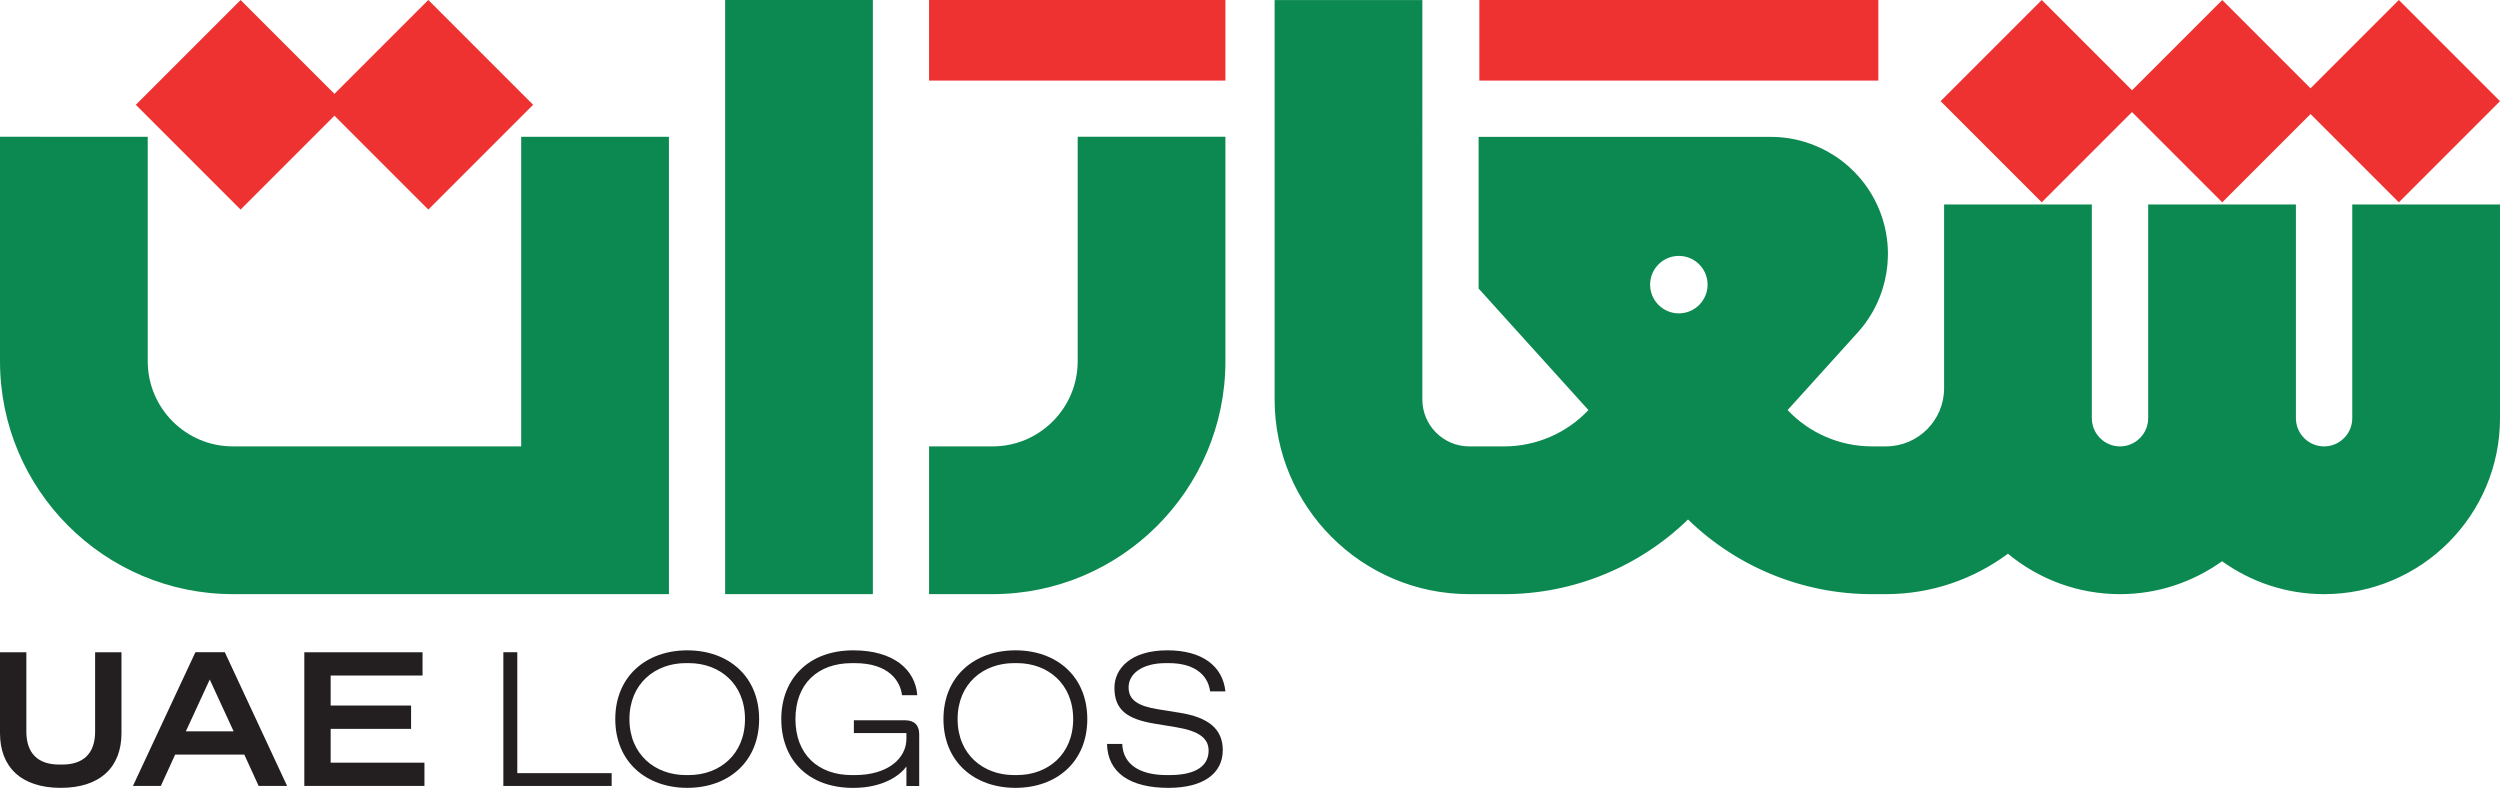
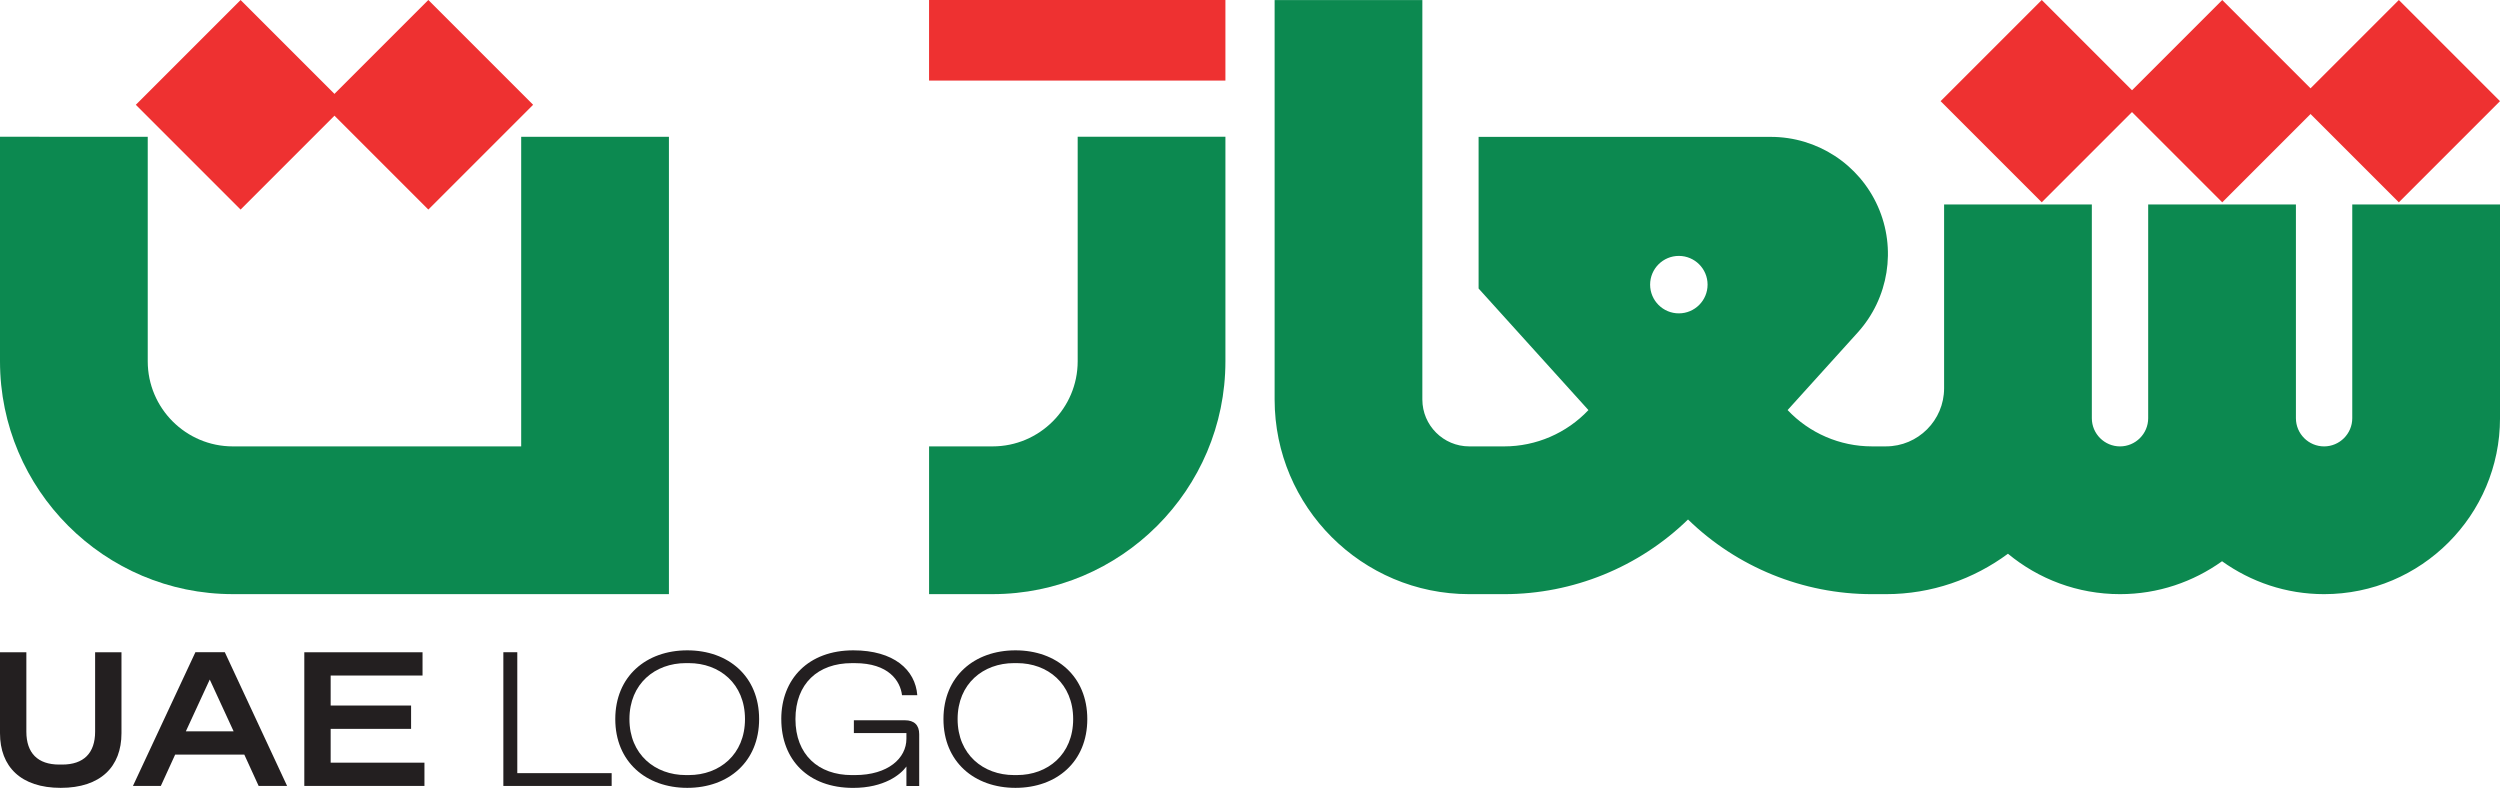
<svg xmlns="http://www.w3.org/2000/svg" id="Layer_1" version="1.1" viewBox="0 0 1296.56 408.6">
  <defs>
    <style>
      .st0 {
        fill: #0c8950;
      }

      .st1 {
        fill: #231f20;
      }

      .st2 {
        fill: #ee3131;
      }
    </style>
  </defs>
  <g>
    <path class="st1" d="M0,380.27v-42h13.67v41.21c0,11.1,5.94,17.04,17.04,17.04h1.58c11.1,0,17.04-5.94,17.04-17.04v-41.21h13.67v42c0,17.34-10.8,28.33-31.5,28.33S0,397.61,0,380.27Z" />
    <path class="st1" d="M134.14,407.61l-7.43-16.25h-35.87l-7.43,16.25h-14.46l32.39-69.35h15.26l32.3,69.35h-14.76ZM96.39,379.28h24.77l-12.38-26.85-12.39,26.85Z" />
    <path class="st1" d="M171.49,395.53h48.64v12.09h-62.31v-69.35h61.32v12.09h-47.65v15.55h41.71v12.09h-41.71v17.53Z" />
    <path class="st1" d="M261.05,407.61v-69.35h7.23v62.71h48.94v6.64h-56.17Z" />
    <path class="st1" d="M319.1,372.94c0-22.19,16.05-35.66,37.35-35.66s37.25,13.47,37.25,35.66-15.95,35.66-37.25,35.66-37.35-13.47-37.35-35.66ZM357.24,401.97c15.85,0,29.13-10.6,29.13-29.03s-13.27-29.03-29.13-29.03h-1.58c-15.85,0-29.22,10.6-29.22,29.03s13.38,29.03,29.22,29.03h1.58Z" />
    <path class="st1" d="M405.19,372.94c0-20.8,14.07-35.66,37.35-35.66,21.01,0,32.2,10.1,33.19,23.28h-7.92c-.89-7.43-6.93-16.64-24.47-16.64h-1.58c-17.53,0-29.22,10.6-29.22,29.03s11.89,29.03,29.22,29.03h1.58c17.34,0,26.75-8.82,26.75-18.82v-2.97h-27.25v-6.64h26.45c4.85,0,7.43,2.48,7.43,7.23v26.85h-6.63v-10.1c-2.98,4.16-11.49,11.09-27.64,11.09-23.28,0-37.25-14.56-37.25-35.66Z" />
    <path class="st1" d="M489.3,372.94c0-22.19,16.05-35.66,37.35-35.66s37.25,13.47,37.25,35.66-15.95,35.66-37.25,35.66-37.35-13.47-37.35-35.66ZM527.44,401.97c15.85,0,29.13-10.6,29.13-29.03s-13.27-29.03-29.13-29.03h-1.58c-15.85,0-29.22,10.6-29.22,29.03s13.38,29.03,29.22,29.03h1.58Z" />
-     <path class="st1" d="M574.1,385.82h7.92c.4,10.7,9.21,16.15,22.99,16.15h1.58c14.37,0,20.22-5.25,20.22-12.68,0-6.34-4.86-10.2-17.14-12.19l-10.8-1.78c-14.46-2.38-20.9-7.23-20.9-18.63,0-9.81,8.33-19.42,27.44-19.42,18.03,0,28.73,8.12,30.12,21.3h-7.92c-1.29-9.41-9.21-14.66-21.4-14.66h-1.58c-12.38,0-19.32,5.55-19.32,12.58,0,6.54,4.86,9.71,15.46,11.39l11.1,1.78c14.86,2.38,22.29,8.42,22.29,19.32,0,12.09-9.91,19.62-28.23,19.62-19.52,0-31.5-7.63-31.8-22.79Z" />
  </g>
  <g>
    <path class="st0" d="M270.3,231.51H120.75c-24.33,0-44.13-19.8-44.13-44.13v-116.45H0v116.45c0,66.58,54.17,120.75,120.75,120.75h226.17V70.94h-76.62v160.57Z" />
    <path class="st0" d="M558.91,187.38c0,24.33-19.8,44.13-44.13,44.13h-32.94v76.62h32.94c66.58,0,120.75-54.17,120.75-120.75v-116.45h-76.62v116.45Z" />
-     <rect class="st0" x="376.07" y="0" width="76.62" height="308.13" />
  </g>
  <rect class="st2" x="1207.01" y="15.37" width="74.19" height="74.19" transform="translate(401.48 -864.35) rotate(45)" />
  <rect class="st2" x="1115.42" y="15.37" width="74.19" height="74.19" transform="translate(374.66 -799.58) rotate(45)" />
  <g>
    <rect class="st2" x="183.73" y="15.92" width="76.85" height="76.85" transform="translate(417.66 -64.32) rotate(135)" />
    <rect class="st2" x="86.35" y="15.92" width="76.85" height="76.85" transform="translate(-1.88 104.15) rotate(-45)" />
  </g>
  <rect class="st2" x="1021.81" y="15.37" width="74.19" height="74.19" transform="translate(347.24 -733.4) rotate(45)" />
  <rect class="st2" x="481.83" width="153.7" height="41.79" />
-   <rect class="st2" x="767.22" width="206.93" height="41.79" />
  <path class="st0" d="M1219.94,106.04v110.86c0,8.05-6.56,14.61-14.61,14.61s-14.61-6.55-14.61-14.61v-110.86h-76.62v110.86c0,8.05-6.56,14.61-14.61,14.61s-14.61-6.55-14.61-14.61v-110.86h-76.62v95.34c0,16.61-13.52,30.12-30.13,30.12h-7.37c-16.51,0-32.35-6.85-43.66-18.83l36.37-40.24c16.07-17.79,20.18-43.46,10.44-65.37-9.73-21.91-31.52-36.07-55.5-36.07h-151.57v78.64l56.97,63.05c-11.31,11.98-27.15,18.83-43.66,18.83h-18.16c-13.41,0-24.32-10.91-24.32-24.31V.05h-76.62v207.15c0,55.66,45.28,100.94,100.94,100.94h18.16c35.64,0,69.9-14.01,95.3-38.72,25.4,24.71,59.67,38.72,95.3,38.72h7.37c23.69,0,45.53-7.85,63.26-20.96,15.79,13.08,36.05,20.96,58.11,20.96,19.74,0,37.98-6.37,52.92-17.06,14.95,10.69,33.19,17.06,52.92,17.06,50.3,0,91.24-40.93,91.24-91.23v-110.86h-76.62ZM870.69,162.52c-8.23,0-14.9-6.67-14.9-14.9s6.67-14.9,14.9-14.9,14.9,6.67,14.9,14.9-6.67,14.9-14.9,14.9Z" />
</svg>